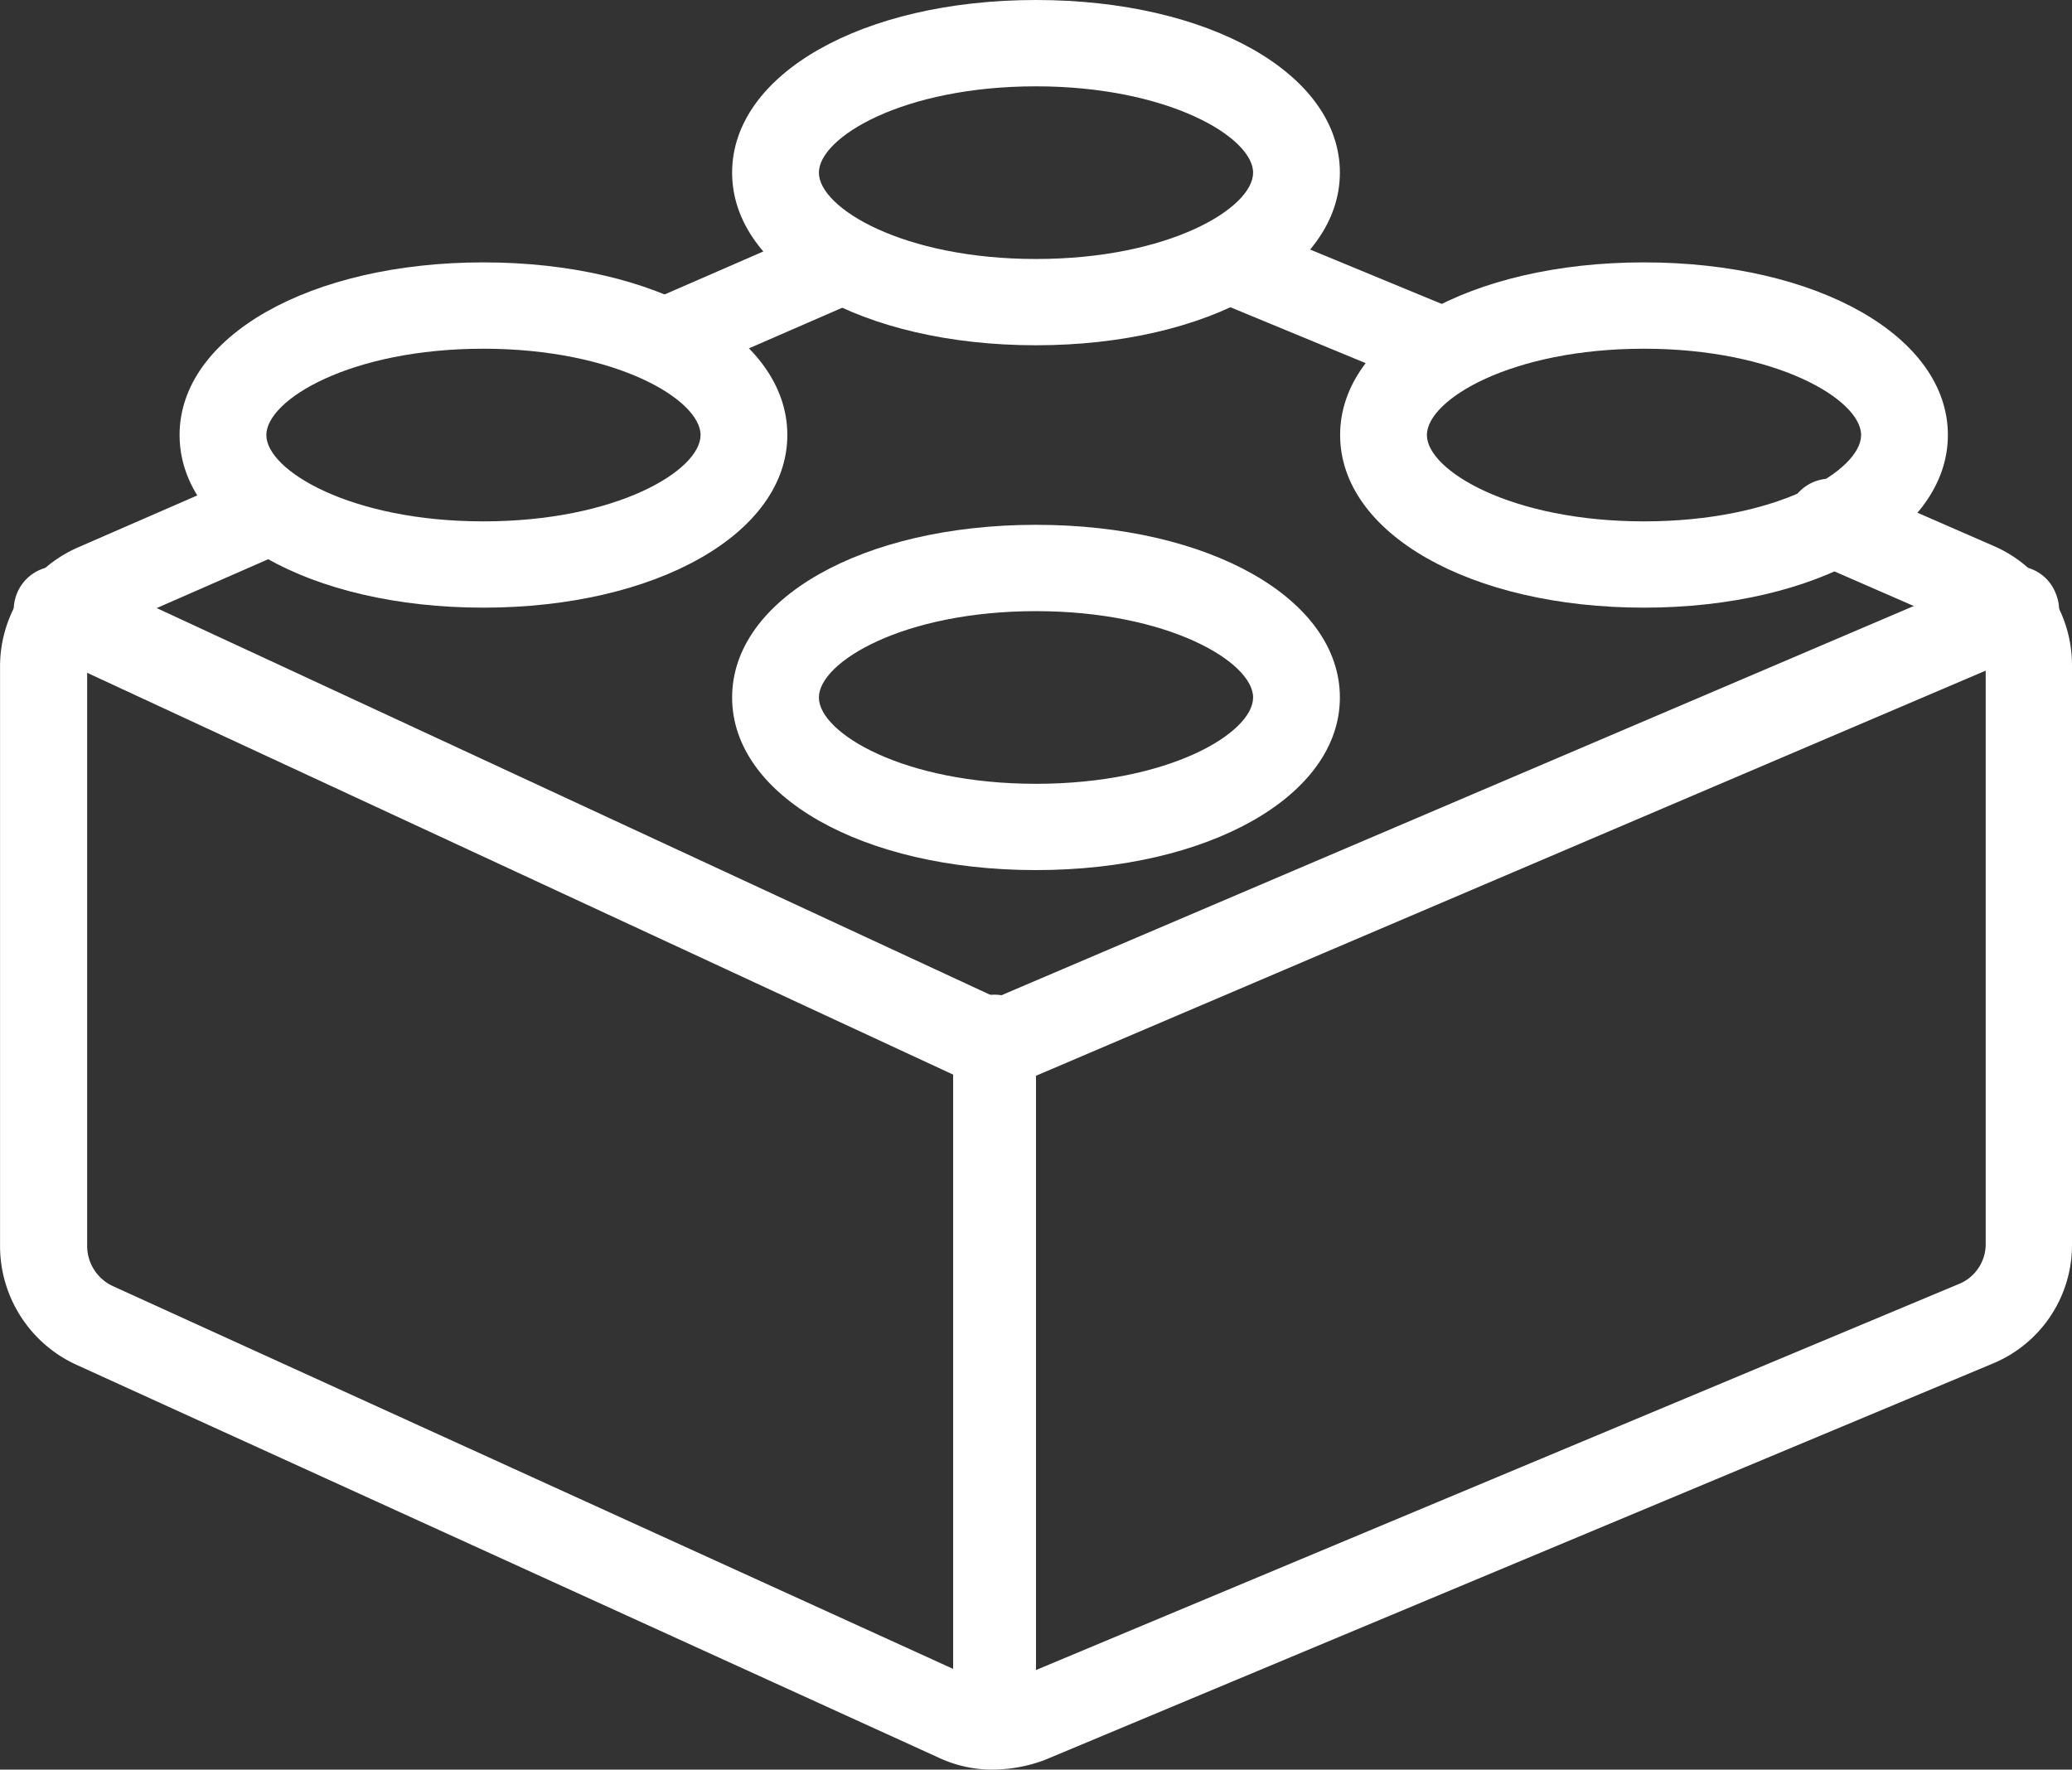
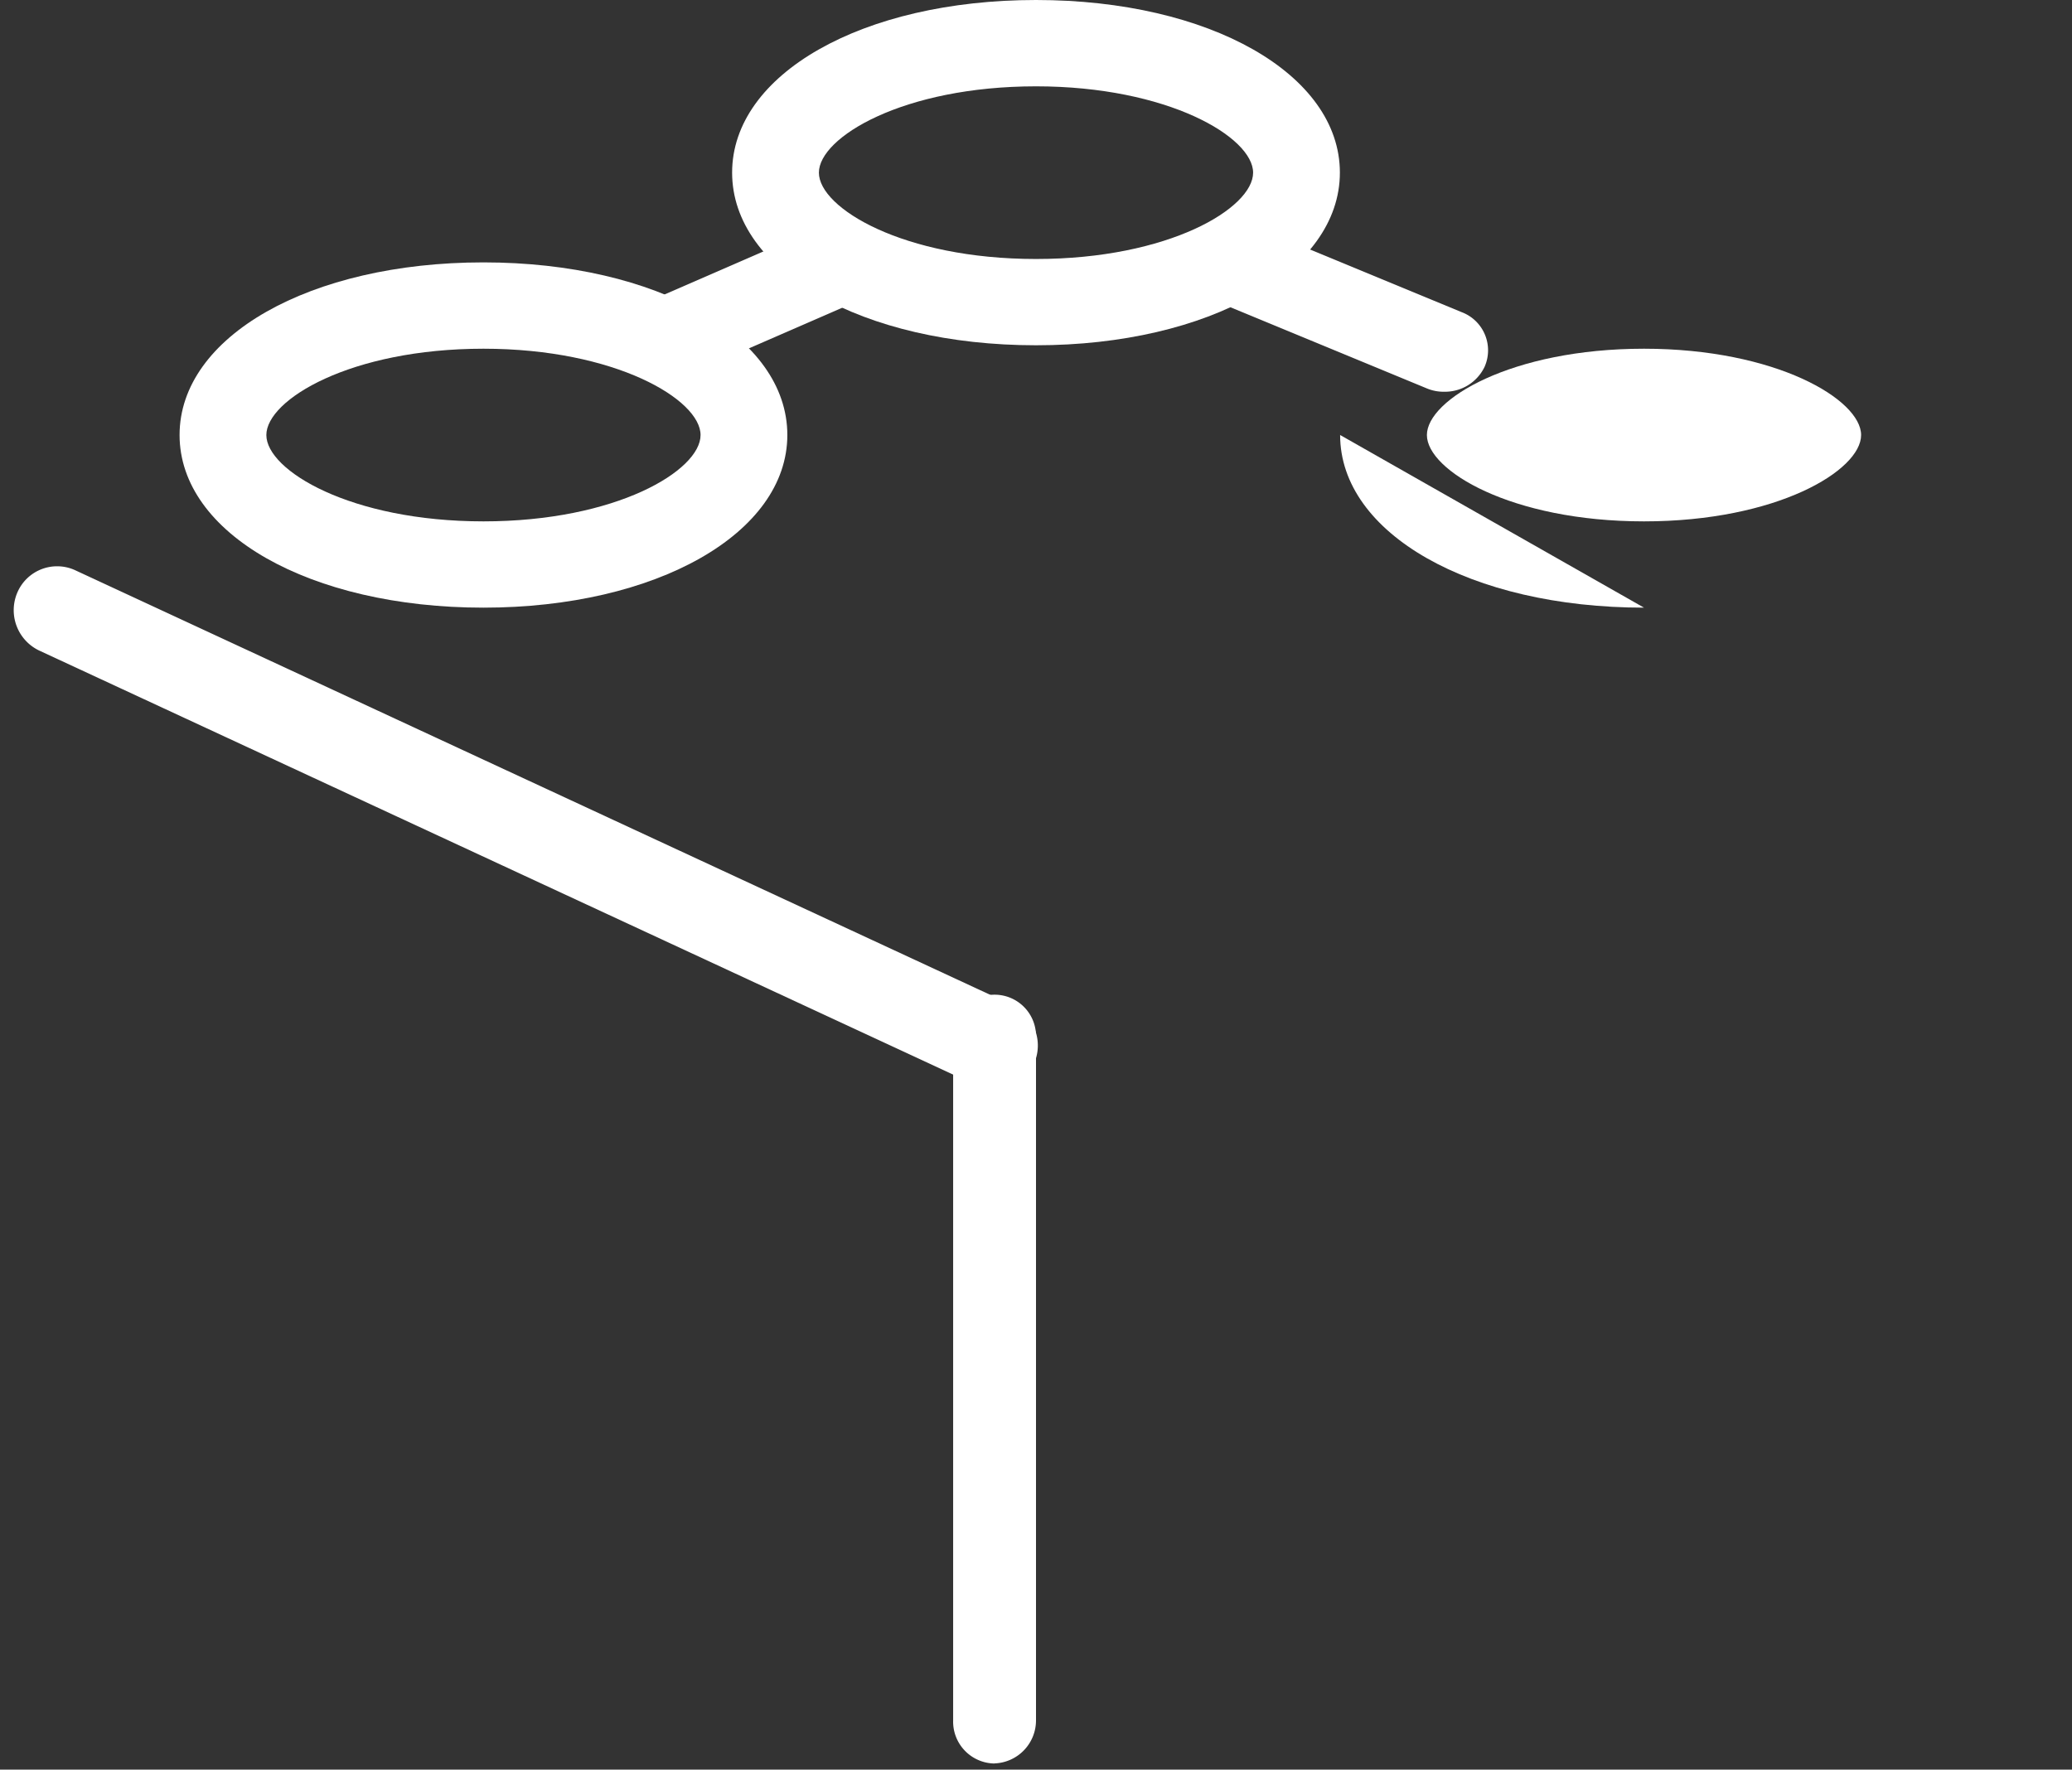
<svg xmlns="http://www.w3.org/2000/svg" id="Component_134_1" width="43.338" height="37.02" viewBox="0 0 43.338 37.02">
  <rect x="0" y="0" width="43.338" height="37.02" fill="#333333" stroke="none" />
  <defs>
    <style>
            .cls-1{fill:#fff;fill-rule:evenodd}
        </style>
  </defs>
-   <path id="Path_221" d="M1195.716 527.428c-3.633 0-6.356-1.553-6.356-3.611s2.723-3.612 6.356-3.612 6.356 1.553 6.356 3.612-2.742 3.611-6.356 3.611zm0-5.417c-2.779 0-4.541 1.067-4.541 1.806s1.762 1.806 4.541 1.806 4.541-1.064 4.541-1.806-1.782-1.806-4.541-1.806z" class="cls-1" transform="translate(-1174.047 -509.226)" />
  <path id="Path_222" d="M1195.716 522.868c-3.633 0-6.356-1.553-6.356-3.612s2.723-3.611 6.356-3.611 6.356 1.553 6.356 3.611-2.742 3.612-6.356 3.612zm0-5.417c-2.779 0-4.541 1.067-4.541 1.806s1.762 1.806 4.541 1.806 4.541-1.064 4.541-1.806-1.782-1.806-4.541-1.806z" class="cls-1" transform="translate(-1174.047 -515.645)" />
-   <path id="Path_223" d="M1201 525.148c-3.633 0-6.356-1.553-6.356-3.612s2.723-3.611 6.356-3.611 6.356 1.553 6.356 3.611-2.742 3.612-6.356 3.612zm0-5.417c-2.779 0-4.541 1.067-4.541 1.806s1.762 1.806 4.541 1.806 4.541-1.064 4.541-1.806-1.782-1.806-4.541-1.806z" class="cls-1" transform="translate(-1166.614 -512.436)" />
+   <path id="Path_223" d="M1201 525.148c-3.633 0-6.356-1.553-6.356-3.612zm0-5.417c-2.779 0-4.541 1.067-4.541 1.806s1.762 1.806 4.541 1.806 4.541-1.064 4.541-1.806-1.782-1.806-4.541-1.806z" class="cls-1" transform="translate(-1166.614 -512.436)" />
  <path id="Path_224" d="M1190.916 525.148c-3.633 0-6.356-1.553-6.356-3.612s2.723-3.611 6.356-3.611 6.356 1.553 6.356 3.611-2.742 3.612-6.356 3.612zm0-5.417c-2.778 0-4.541 1.067-4.541 1.806s1.762 1.806 4.541 1.806 4.541-1.064 4.541-1.806-1.782-1.806-4.541-1.806z" class="cls-1" transform="translate(-1180.804 -512.436)" />
  <path id="Path_225" d="M1189.27 520.93a.869.869 0 0 1-.8-.52.879.879 0 0 1 .453-1.144l3.744-1.63a.869.869 0 0 1 .693 1.594l-3.744 1.63a.821.821 0 0 1-.347.07z" class="cls-1" transform="translate(-1175.399 -512.942)" />
  <path id="Path_226" d="M1198.682 521.137a.907.907 0 0 1-.366-.07l-4.445-1.837a.855.855 0 0 1-.477-1.144.943.943 0 0 1 1.209-.45l4.444 1.837a.853.853 0 0 1 .477 1.144.918.918 0 0 1-.843.52z" class="cls-1" transform="translate(-1168.473 -512.942)" />
-   <path id="Path_227" d="M1203.786 546.922a2.644 2.644 0 0 1-1.122-.236l-18.074-8.237a2.734 2.734 0 0 1-1.589-2.463v-12.13a2.717 2.717 0 0 1 1.625-2.5l3.575-1.558a.908.908 0 0 1 .722 1.666l-3.556 1.558a.912.912 0 0 0-.544.833v12.13a.927.927 0 0 0 .525.816l18.077 8.237a.919.919 0 0 0 .722.019l19.825-8.294a.9.9 0 0 0 .561-.831v-12.1a.916.916 0 0 0-.542-.833l-3.07-1.339a.916.916 0 0 1-.469-1.2.906.906 0 0 1 1.192-.47l3.069 1.339a2.72 2.72 0 0 1 1.625 2.5v12.1a2.683 2.683 0 0 1-1.661 2.5l-19.827 8.292a3.136 3.136 0 0 1-1.064.2z" class="cls-1" transform="translate(-1183 -509.902)" />
  <path id="Path_228" d="M1192.147 540.375a.876.876 0 0 1-.867-.9v-14.287a.867.867 0 1 1 1.733 0v14.285a.9.9 0 0 1-.867.9z" class="cls-1" transform="translate(-1171.344 -503.483)" />
-   <path id="Path_229" d="M1192.185 531.505a.926.926 0 0 1-.344-1.774l21.327-9.1a.89.89 0 0 1 1.173.5.918.918 0 0 1-.486 1.2l-21.327 9.1a.759.759 0 0 1-.342.072z" class="cls-1" transform="translate(-1171.344 -508.719)" />
  <path id="Path_230" d="M1203.64 531.5a.921.921 0 0 1-.38-.072l-19.61-9.1a.936.936 0 0 1-.453-1.221.905.905 0 0 1 1.2-.462l19.608 9.1a.937.937 0 0 1 .455 1.221.894.894 0 0 1-.817.535z" class="cls-1" transform="translate(-1182.831 -508.719)" />
</svg>